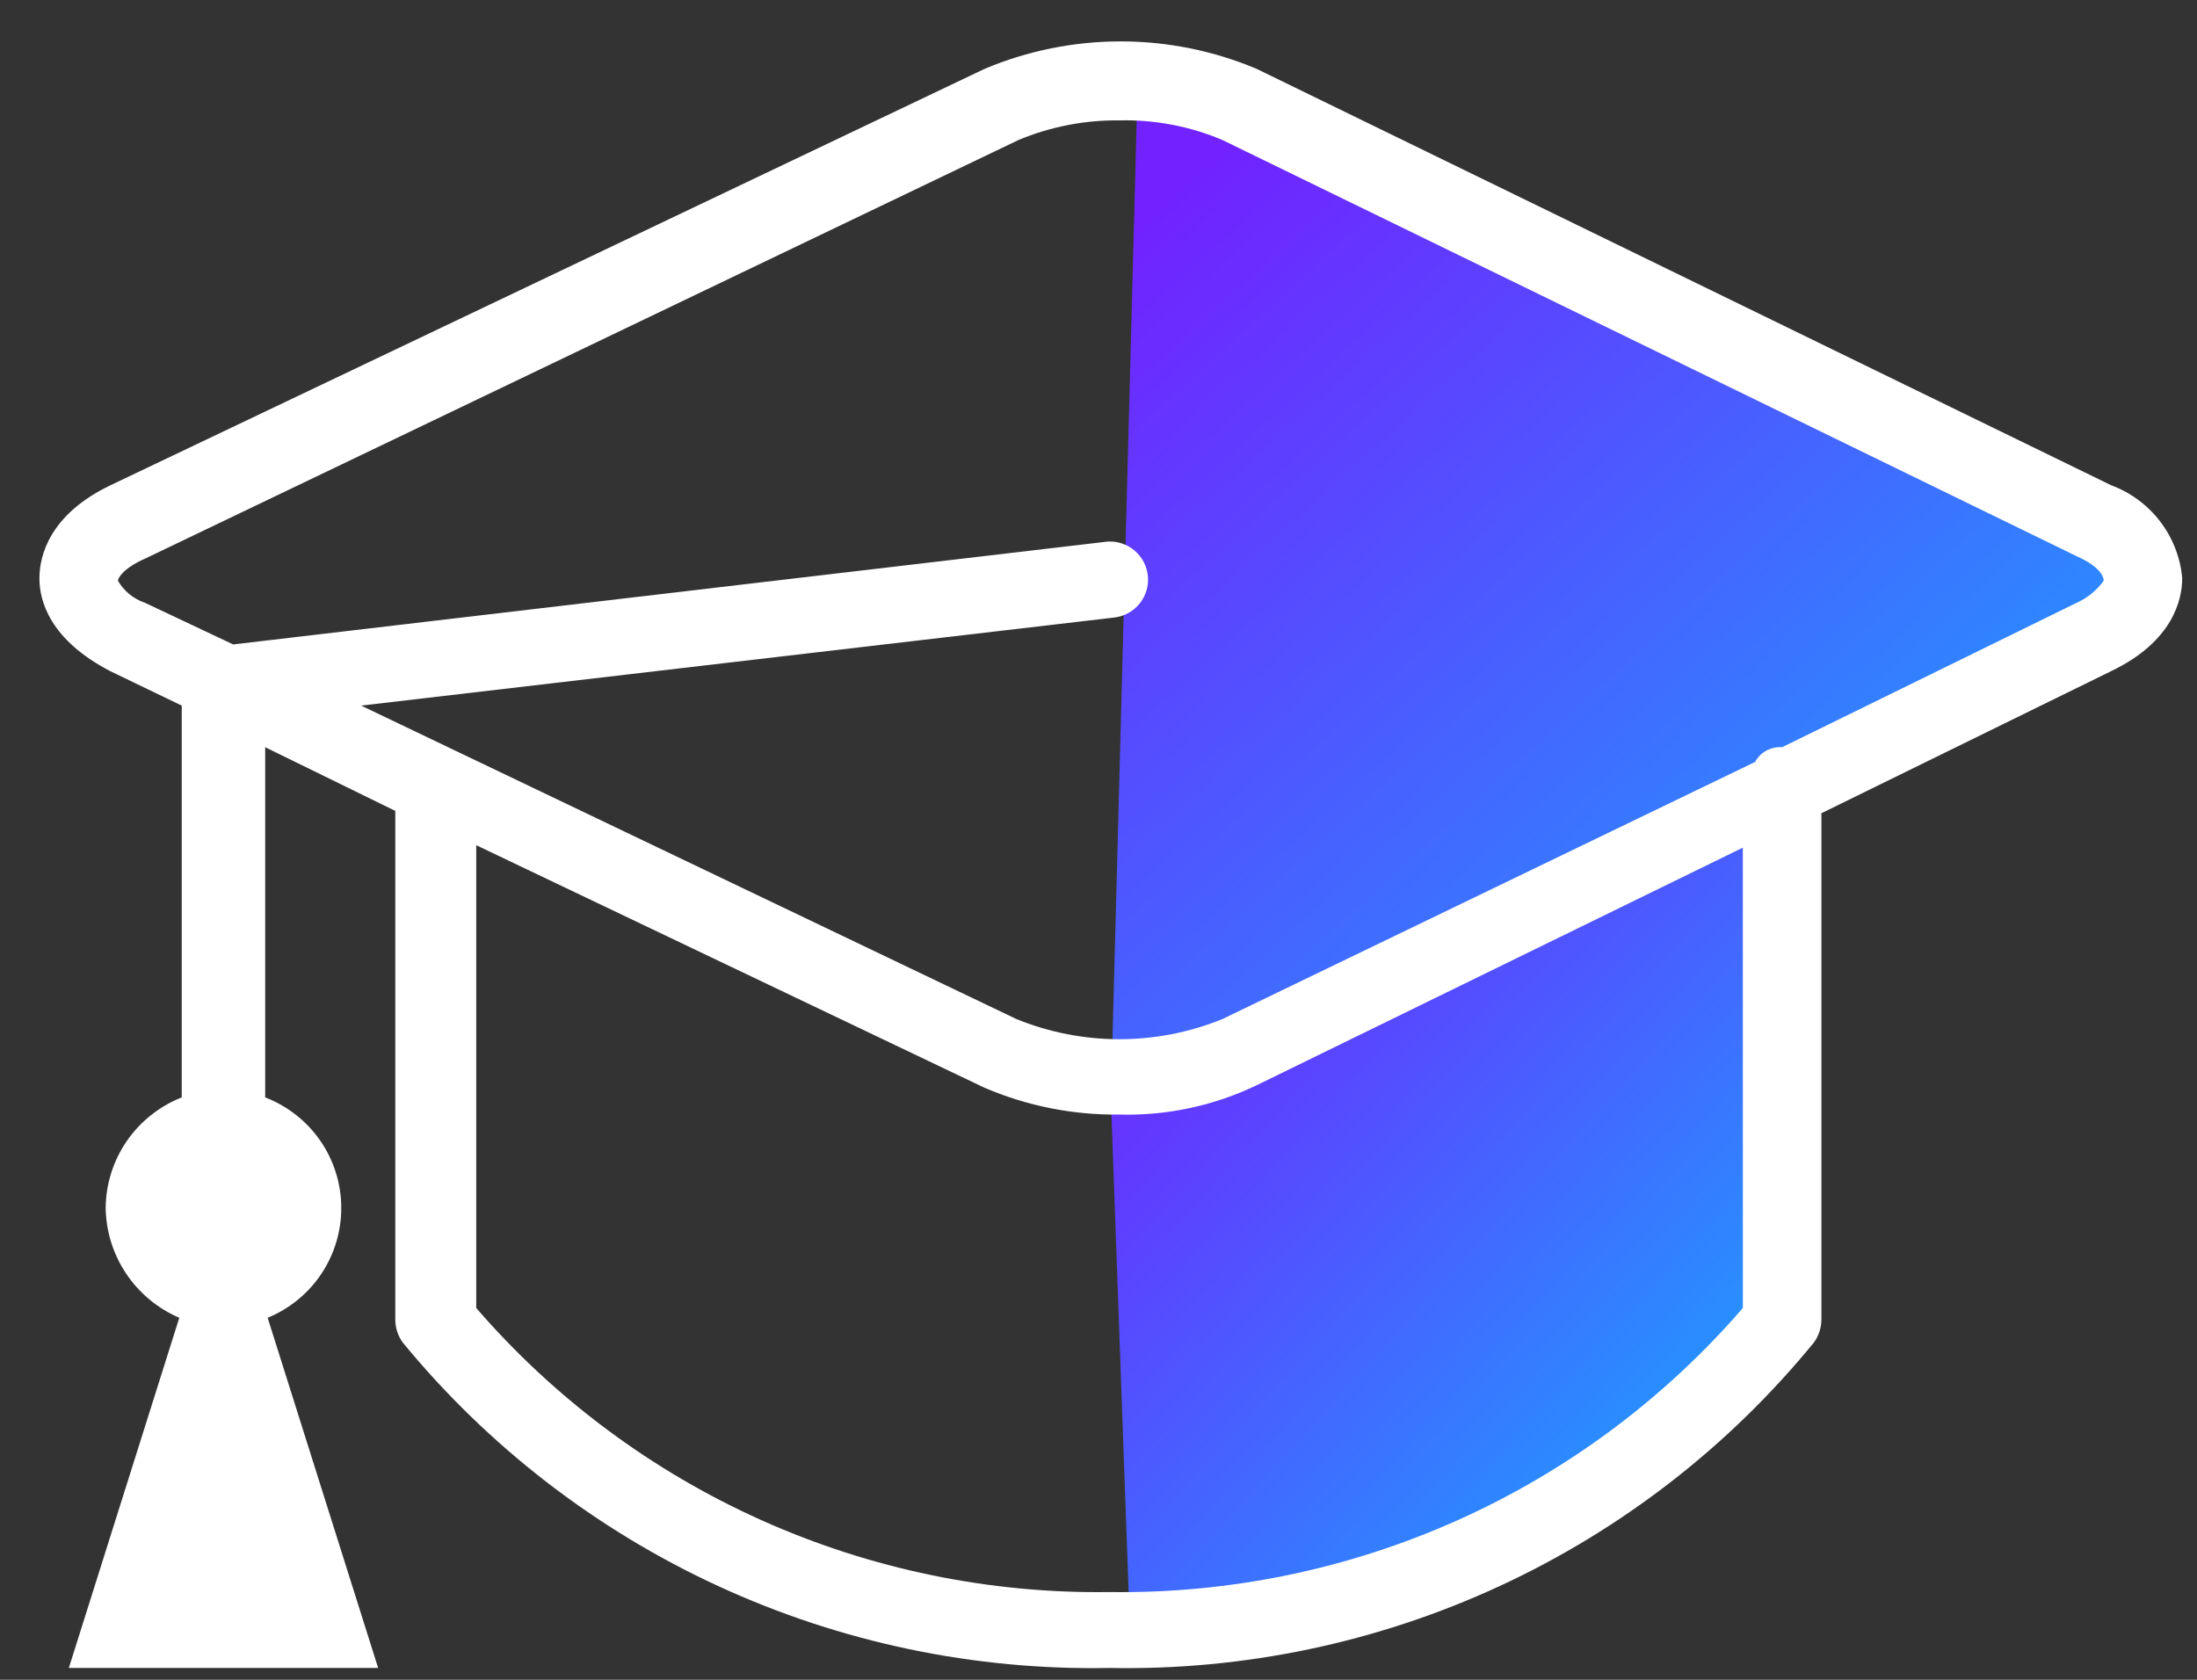
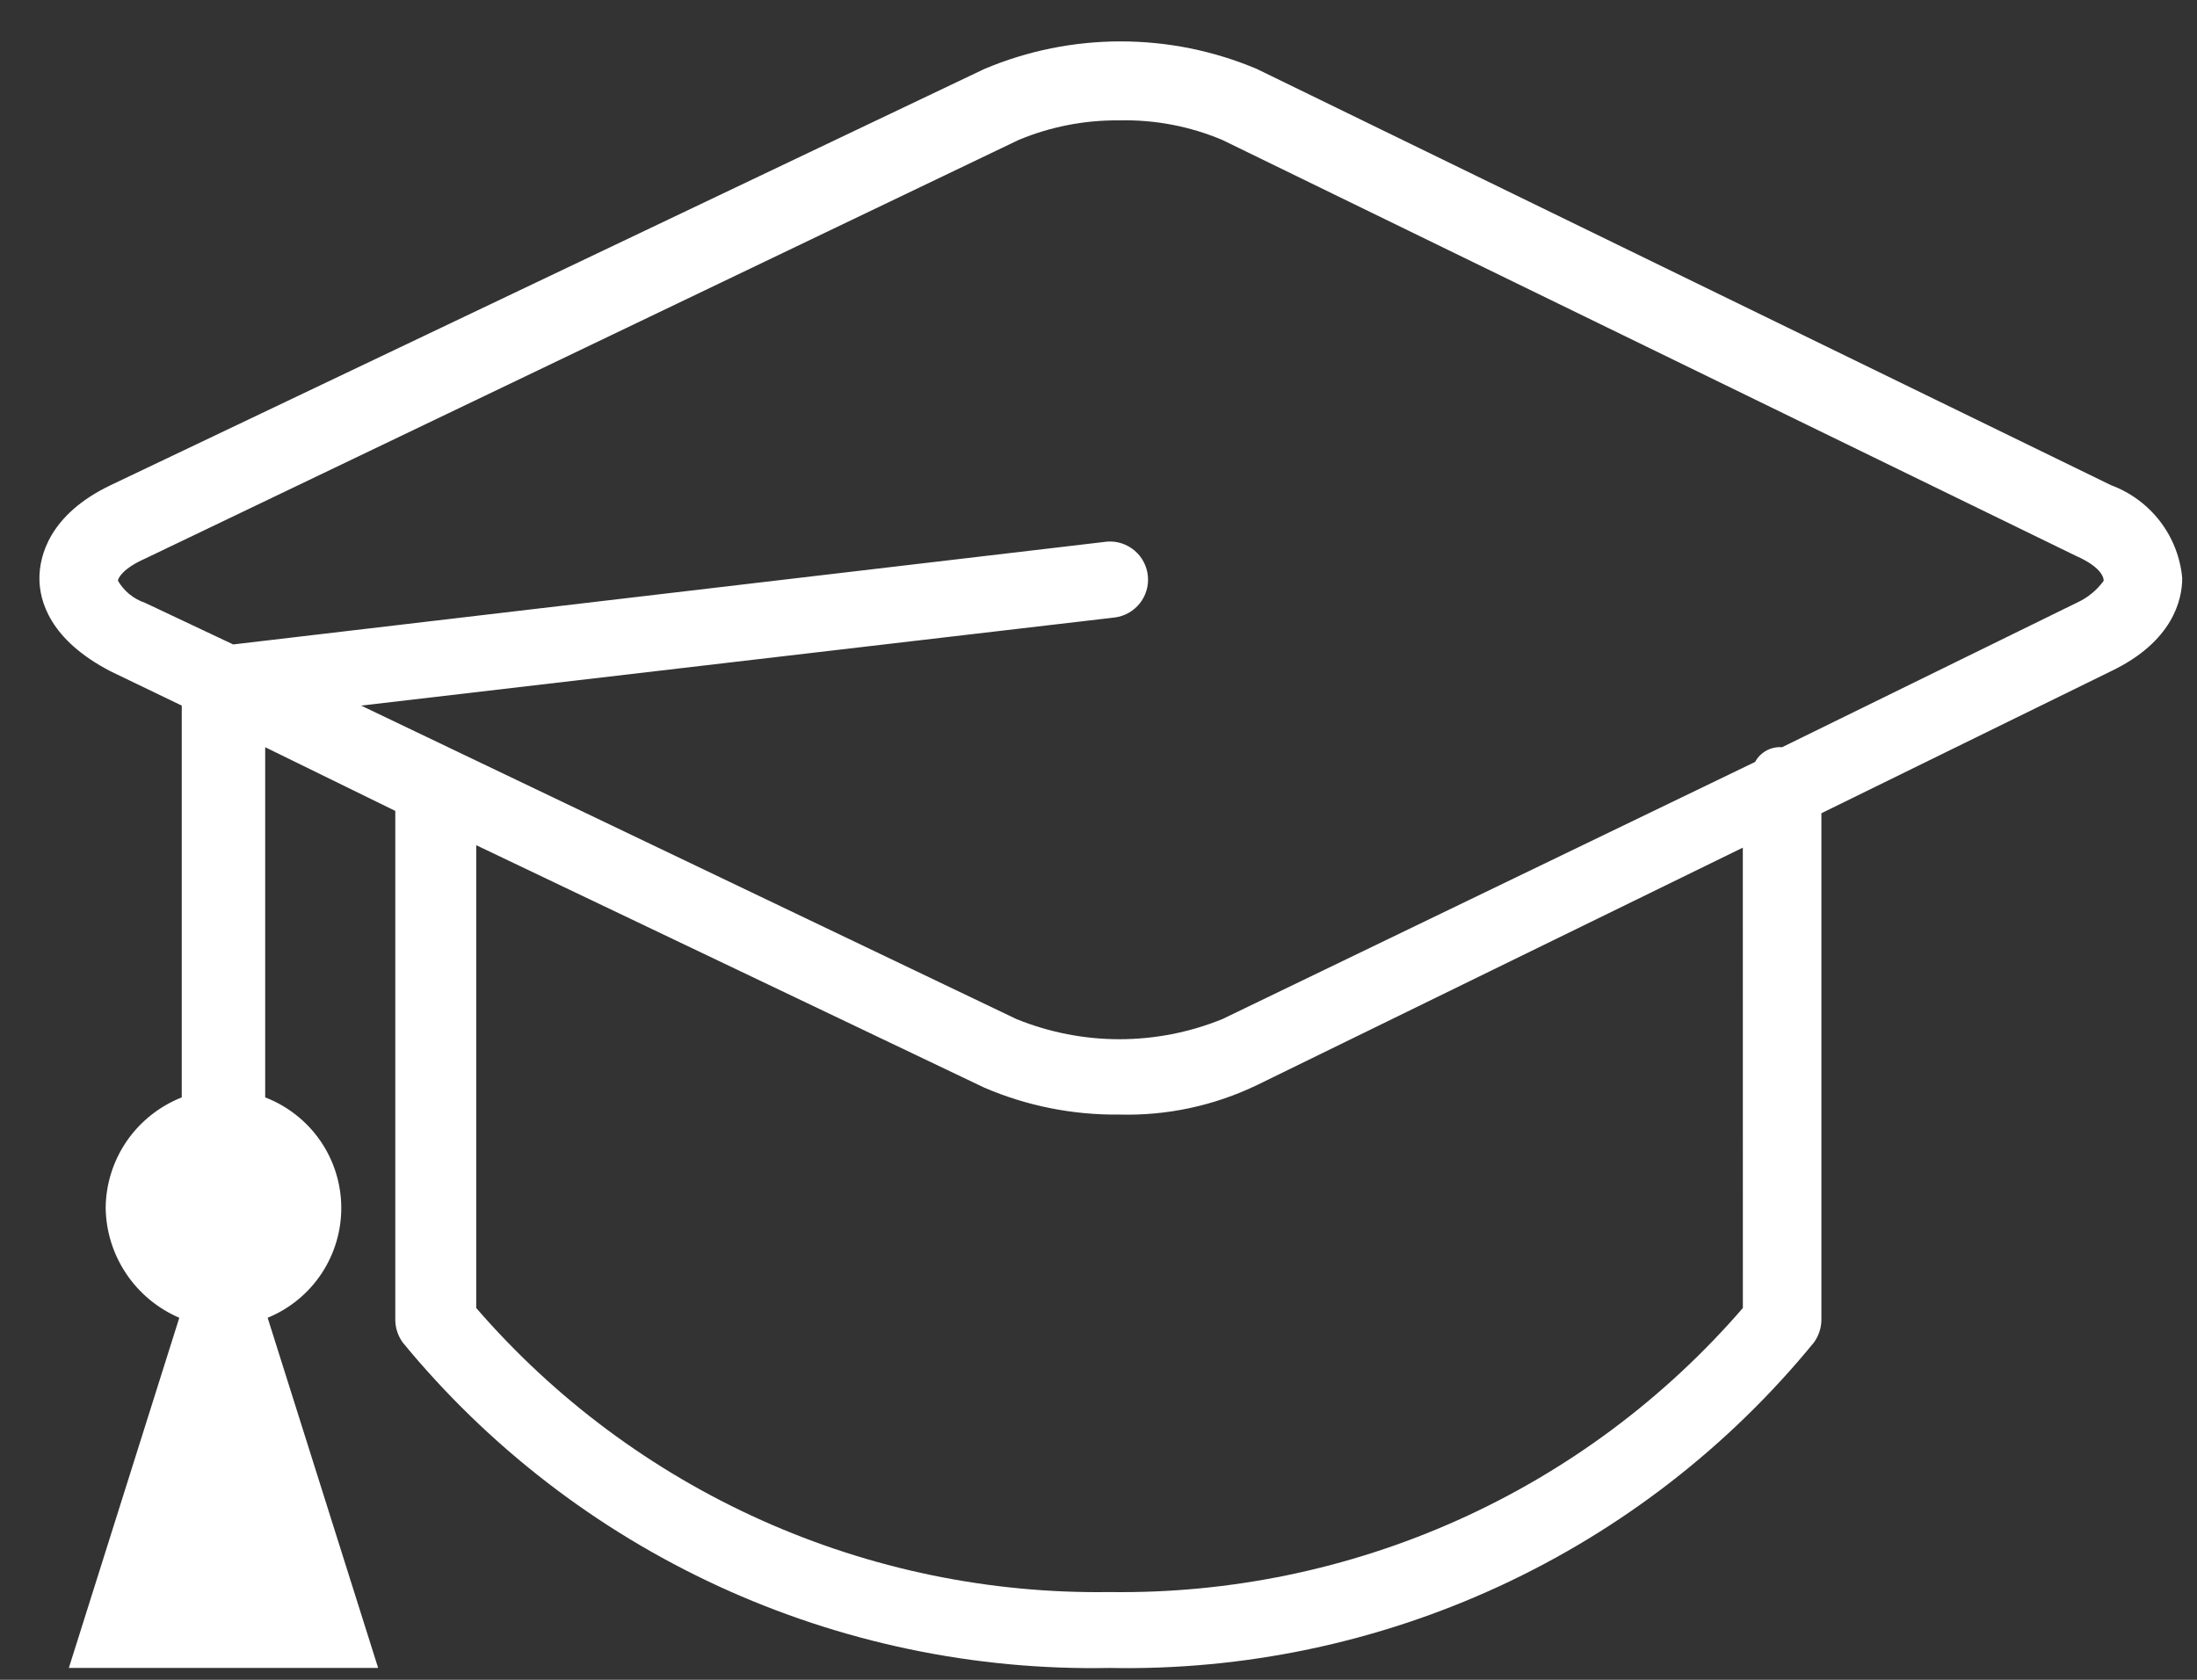
<svg xmlns="http://www.w3.org/2000/svg" width="51" height="39" viewBox="0 0 51 39" fill="none">
  <rect x="0" y="0" width="51" height="39" fill="#333333" stroke="none" />
-   <path d="M25.786 25.464L26.226 37.69C26.226 37.69 31.659 37.904 34.856 35.883C38.052 33.862 41.354 31.205 41.354 30.887V18.98C41.354 18.98 28.781 24.402 27.715 24.827C27.085 25.08 26.441 25.292 25.786 25.464Z" fill="url(#paint0_linear_114_2817)" />
-   <path d="M26.413 1.814L25.786 25.585L49.683 13.424L26.413 1.814Z" fill="url(#paint1_linear_114_2817)" />
  <path d="M49.005 11.265L29.176 1.601C28.175 1.178 27.1 0.961 26.013 0.961C24.927 0.961 23.851 1.178 22.851 1.601L2.567 11.265C1.142 11.947 0.915 12.914 0.915 13.426C0.915 13.938 1.142 14.847 2.567 15.586L4.219 16.382V25.478C3.704 25.682 3.26 26.034 2.945 26.489C2.631 26.945 2.459 27.484 2.453 28.037C2.459 28.583 2.624 29.115 2.928 29.569C3.231 30.023 3.66 30.379 4.162 30.595L1.598 38.725H8.778L6.213 30.595C6.724 30.385 7.16 30.027 7.464 29.568C7.769 29.108 7.928 28.568 7.922 28.017C7.916 27.467 7.745 26.93 7.43 26.477C7.115 26.025 6.671 25.677 6.156 25.478V17.348L9.176 18.827V30.655C9.18 30.839 9.24 31.017 9.347 31.167C11.331 33.583 13.839 35.519 16.681 36.828C19.524 38.137 22.627 38.786 25.757 38.725C28.879 38.786 31.974 38.136 34.808 36.826C37.641 35.516 40.138 33.58 42.111 31.164C42.218 31.014 42.277 30.836 42.281 30.652V18.881L49.005 15.583C50.429 14.902 50.657 13.935 50.657 13.423C50.614 12.944 50.436 12.488 50.144 12.106C49.851 11.724 49.456 11.432 49.005 11.265ZM40.458 30.368C38.64 32.472 36.381 34.154 33.841 35.293C31.301 36.432 28.542 37.002 25.757 36.963C22.972 37.003 20.213 36.433 17.673 35.293C15.133 34.154 12.874 32.472 11.055 30.368V19.623L22.849 25.252C23.838 25.677 24.906 25.89 25.983 25.877C27.086 25.907 28.179 25.673 29.174 25.195L40.457 19.68L40.458 30.368ZM48.207 13.995L41.369 17.348C41.243 17.339 41.116 17.366 41.005 17.426C40.894 17.487 40.802 17.578 40.742 17.69L28.378 23.659C26.845 24.284 25.127 24.284 23.593 23.659L8.383 16.382L25.879 14.336C26.107 14.306 26.314 14.189 26.458 14.009C26.601 13.829 26.669 13.601 26.646 13.372C26.624 13.144 26.514 12.933 26.339 12.784C26.164 12.635 25.938 12.559 25.708 12.574L5.413 14.962L3.365 13.995C3.1 13.905 2.878 13.724 2.738 13.483C2.738 13.426 2.852 13.198 3.365 12.971L23.646 3.249C24.385 2.941 25.18 2.786 25.981 2.795C26.802 2.775 27.618 2.93 28.374 3.249L48.207 12.914C48.72 13.142 48.834 13.369 48.834 13.484C48.673 13.706 48.457 13.882 48.207 13.995Z" fill="white" />
  <defs>
    <linearGradient id="paint0_linear_114_2817" x1="27.589" y1="20.122" x2="42.415" y2="33.592" gradientUnits="userSpaceOnUse">
      <stop stop-color="#7122FF" />
      <stop offset="1" stop-color="#19A6FF" />
    </linearGradient>
    <linearGradient id="paint1_linear_114_2817" x1="28.554" y1="3.264" x2="47.388" y2="23.945" gradientUnits="userSpaceOnUse">
      <stop stop-color="#7122FF" />
      <stop offset="1" stop-color="#19A6FF" />
    </linearGradient>
  </defs>
</svg>